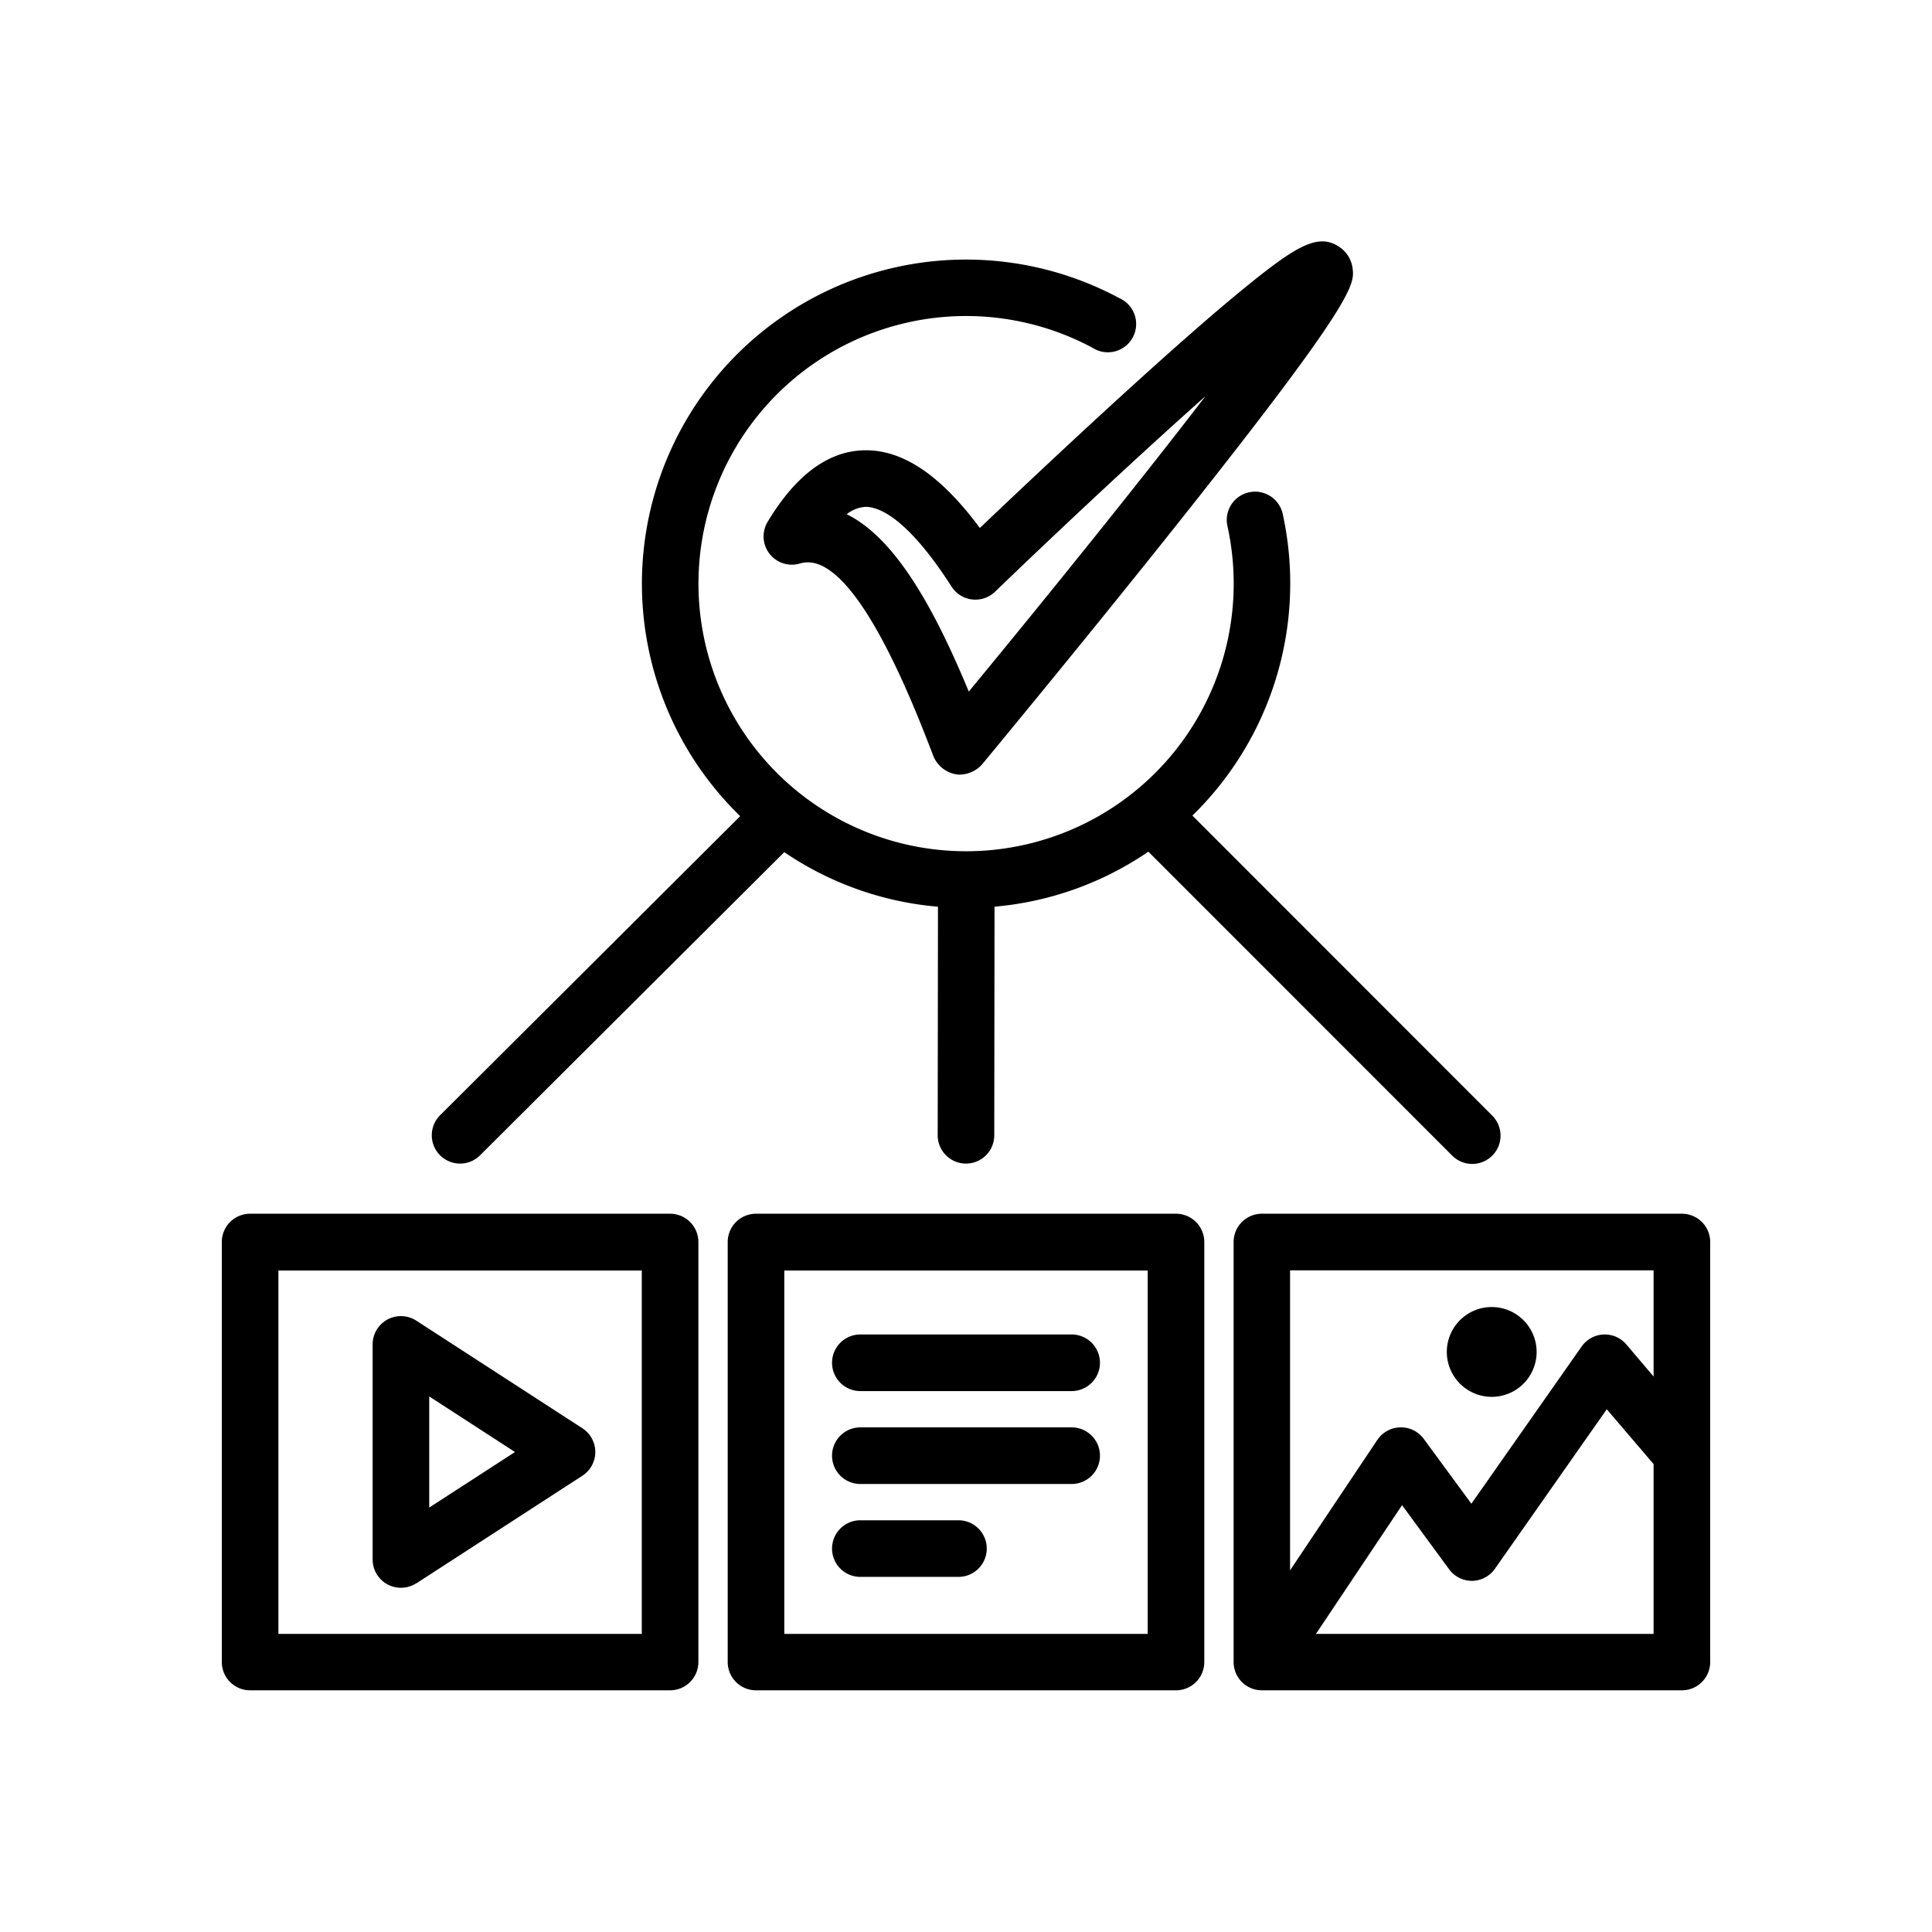
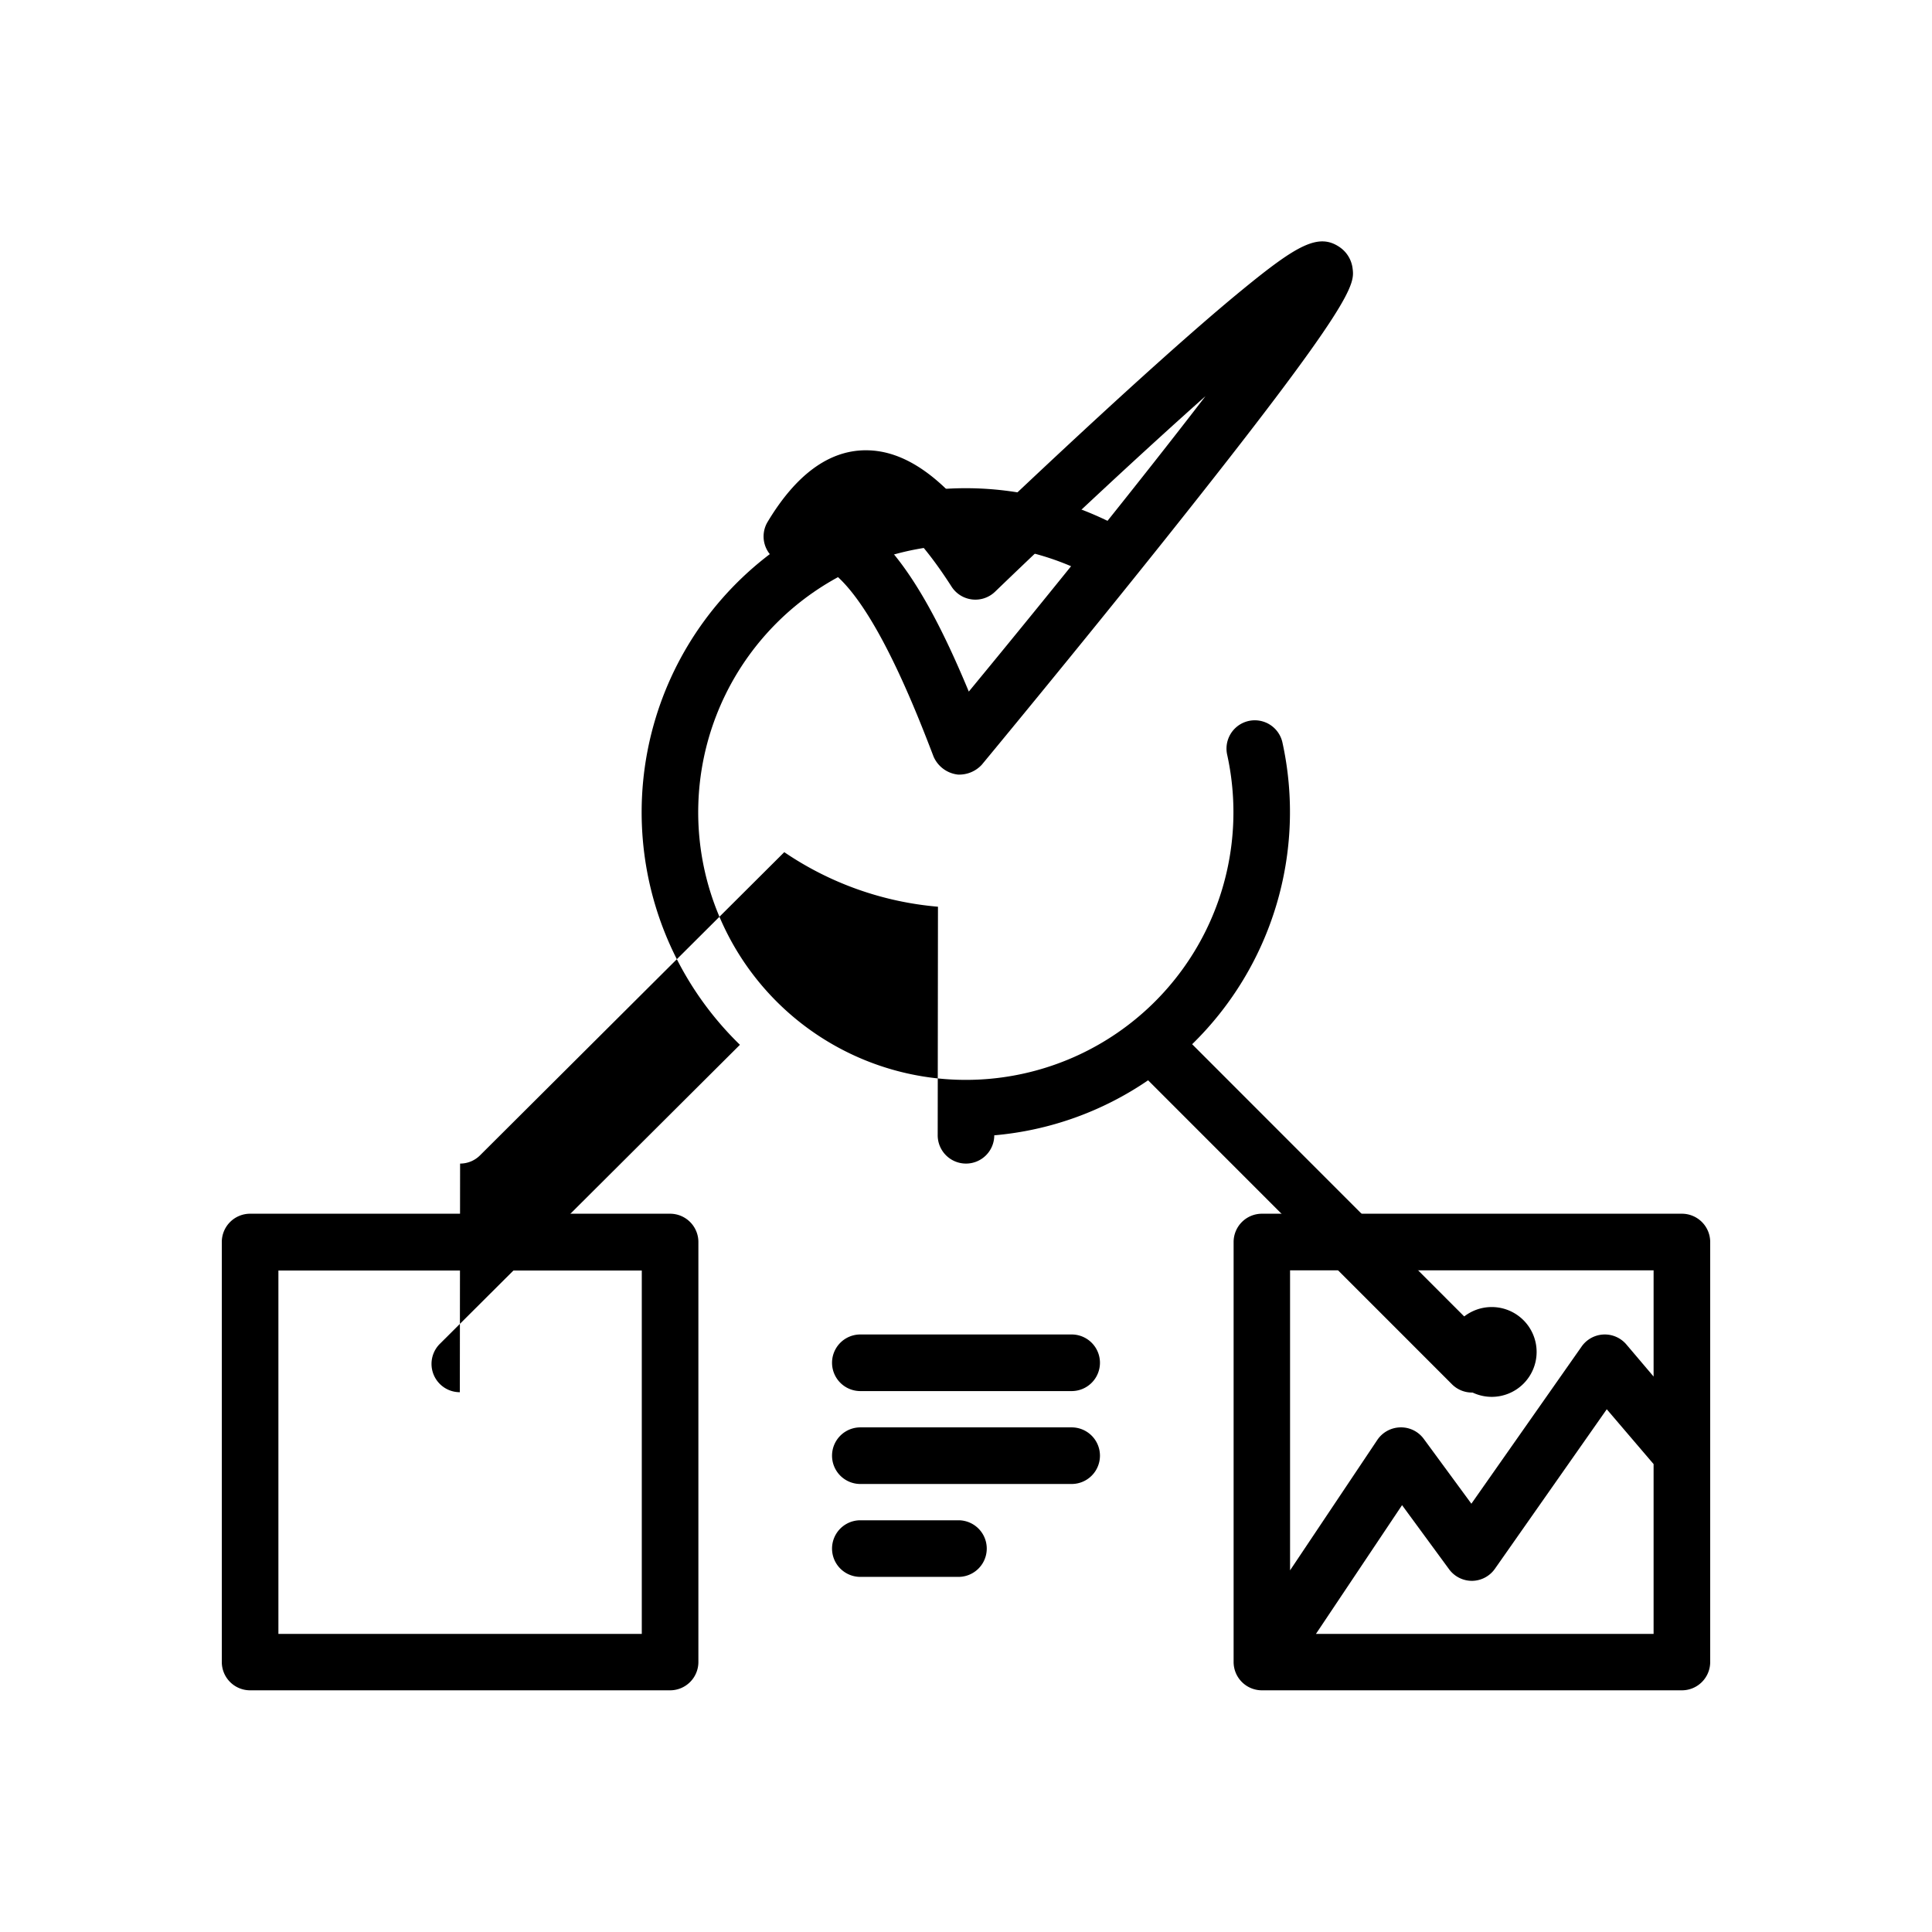
<svg xmlns="http://www.w3.org/2000/svg" id="Icons" height="512" viewBox="0 0 512 512" width="512">
  <path d="m253.85 205.27a8.13 8.13 0 0 0 6.38-2.66c.24-.3 24.74-29.85 48.79-60 50.57-63.42 50-67.22 49.41-71.63a8 8 0 0 0 -3.43-5.5c-5.59-3.81-11.33-.53-25.73 11.27-8 6.54-18.67 15.91-31.77 27.85-14.94 13.63-29.71 27.59-37.83 35.32-10.26-13.84-20.18-20.59-30.18-20.59h-.31c-9.61.13-18.28 6.51-25.77 19a7.49 7.49 0 0 0 8.6 11c14.13-4.27 30.14 37.47 35.4 51.19a8 8 0 0 0 6.44 4.75zm2.89-22c-9.07-21.85-19.35-40.57-32.35-47a8.9 8.9 0 0 1 5-1.95c3.38 0 10.91 2.63 22.78 21.14a7.51 7.51 0 0 0 11.52 1.36c18.9-18.2 39.27-37.15 55.78-51.84-16.68 21.72-39.89 50.6-62.73 78.3z" />
  <path d="m177.58 321.65h-111.3a7.5 7.5 0 0 0 -7.5 7.5v111.3a7.5 7.5 0 0 0 7.5 7.5h111.3a7.5 7.5 0 0 0 7.5-7.5v-111.3a7.5 7.5 0 0 0 -7.5-7.5zm-7.5 111.35h-96.3v-96.3h96.3z" />
-   <path d="m311.65 321.65h-111.3a7.5 7.5 0 0 0 -7.5 7.5v111.3a7.5 7.5 0 0 0 7.5 7.5h111.3a7.5 7.5 0 0 0 7.5-7.5v-111.3a7.5 7.5 0 0 0 -7.5-7.5zm-7.5 111.35h-96.3v-96.3h96.3z" />
  <path d="m445.72 321.65h-111.3a7.5 7.5 0 0 0 -7.5 7.5v111.3a7.5 7.5 0 0 0 7.5 7.5h111.3a7.5 7.5 0 0 0 7.5-7.5v-111.3a7.5 7.5 0 0 0 -7.5-7.5zm-7.5 15v28.15l-7.22-8.51a7.5 7.5 0 0 0 -11.85.55l-29.22 41.66-12.61-17.17a7.46 7.46 0 0 0 -6.21-3.06 7.53 7.53 0 0 0 -6.11 3.33l-23.12 34.56v-79.51zm-89.48 96.35 22.82-34.12 12.47 17a7.51 7.51 0 0 0 6 3.06h.08a7.5 7.5 0 0 0 6.06-3.2l29.64-42.27 12.41 14.53v45z" />
-   <path d="m110.33 419.61 44-28.52a7.49 7.49 0 0 0 0-12.59l-44-28.51a7.5 7.5 0 0 0 -11.58 6.29v57a7.5 7.5 0 0 0 11.58 6.29zm3.42-49.54 22.73 14.73-22.73 14.72z" />
  <path d="m228 368.65h56a7.5 7.5 0 0 0 0-15h-56a7.5 7.5 0 0 0 0 15z" />
  <path d="m228 393.27h56a7.5 7.5 0 0 0 0-15h-56a7.5 7.5 0 0 0 0 15z" />
  <path d="m228 417.89h26a7.5 7.5 0 0 0 0-15h-26a7.5 7.5 0 0 0 0 15z" />
  <path d="m395.32 370.18a11.9 11.9 0 1 0 -11.9-11.9 11.92 11.92 0 0 0 11.9 11.9z" />
-   <path d="m121.93 308.36a7.47 7.47 0 0 0 5.29-2.19l80.62-80.34a85.31 85.31 0 0 0 40.73 14.46l-.07 60.56a7.5 7.5 0 0 0 7.49 7.51 7.49 7.49 0 0 0 7.5-7.49l.07-60.59a85.27 85.27 0 0 0 40.77-14.58l80.43 80.46a7.5 7.5 0 1 0 10.61-10.6l-79.37-79.42a86 86 0 0 0 23.92-80 7.5 7.5 0 0 0 -14.65 3.22 70.92 70.92 0 1 1 -35.75-47.2 7.5 7.5 0 1 0 7.1-13.16 85.89 85.89 0 0 0 -100.46 137.29l-79.53 79.26a7.5 7.5 0 0 0 5.3 12.81z" />
+   <path d="m121.93 308.36a7.47 7.47 0 0 0 5.29-2.19l80.62-80.34a85.31 85.31 0 0 0 40.73 14.46l-.07 60.56a7.5 7.5 0 0 0 7.49 7.51 7.49 7.49 0 0 0 7.5-7.49a85.27 85.27 0 0 0 40.77-14.58l80.43 80.46a7.5 7.5 0 1 0 10.61-10.6l-79.37-79.42a86 86 0 0 0 23.92-80 7.5 7.5 0 0 0 -14.65 3.22 70.92 70.92 0 1 1 -35.75-47.2 7.5 7.5 0 1 0 7.1-13.16 85.89 85.89 0 0 0 -100.46 137.29l-79.53 79.26a7.5 7.5 0 0 0 5.3 12.81z" />
</svg>